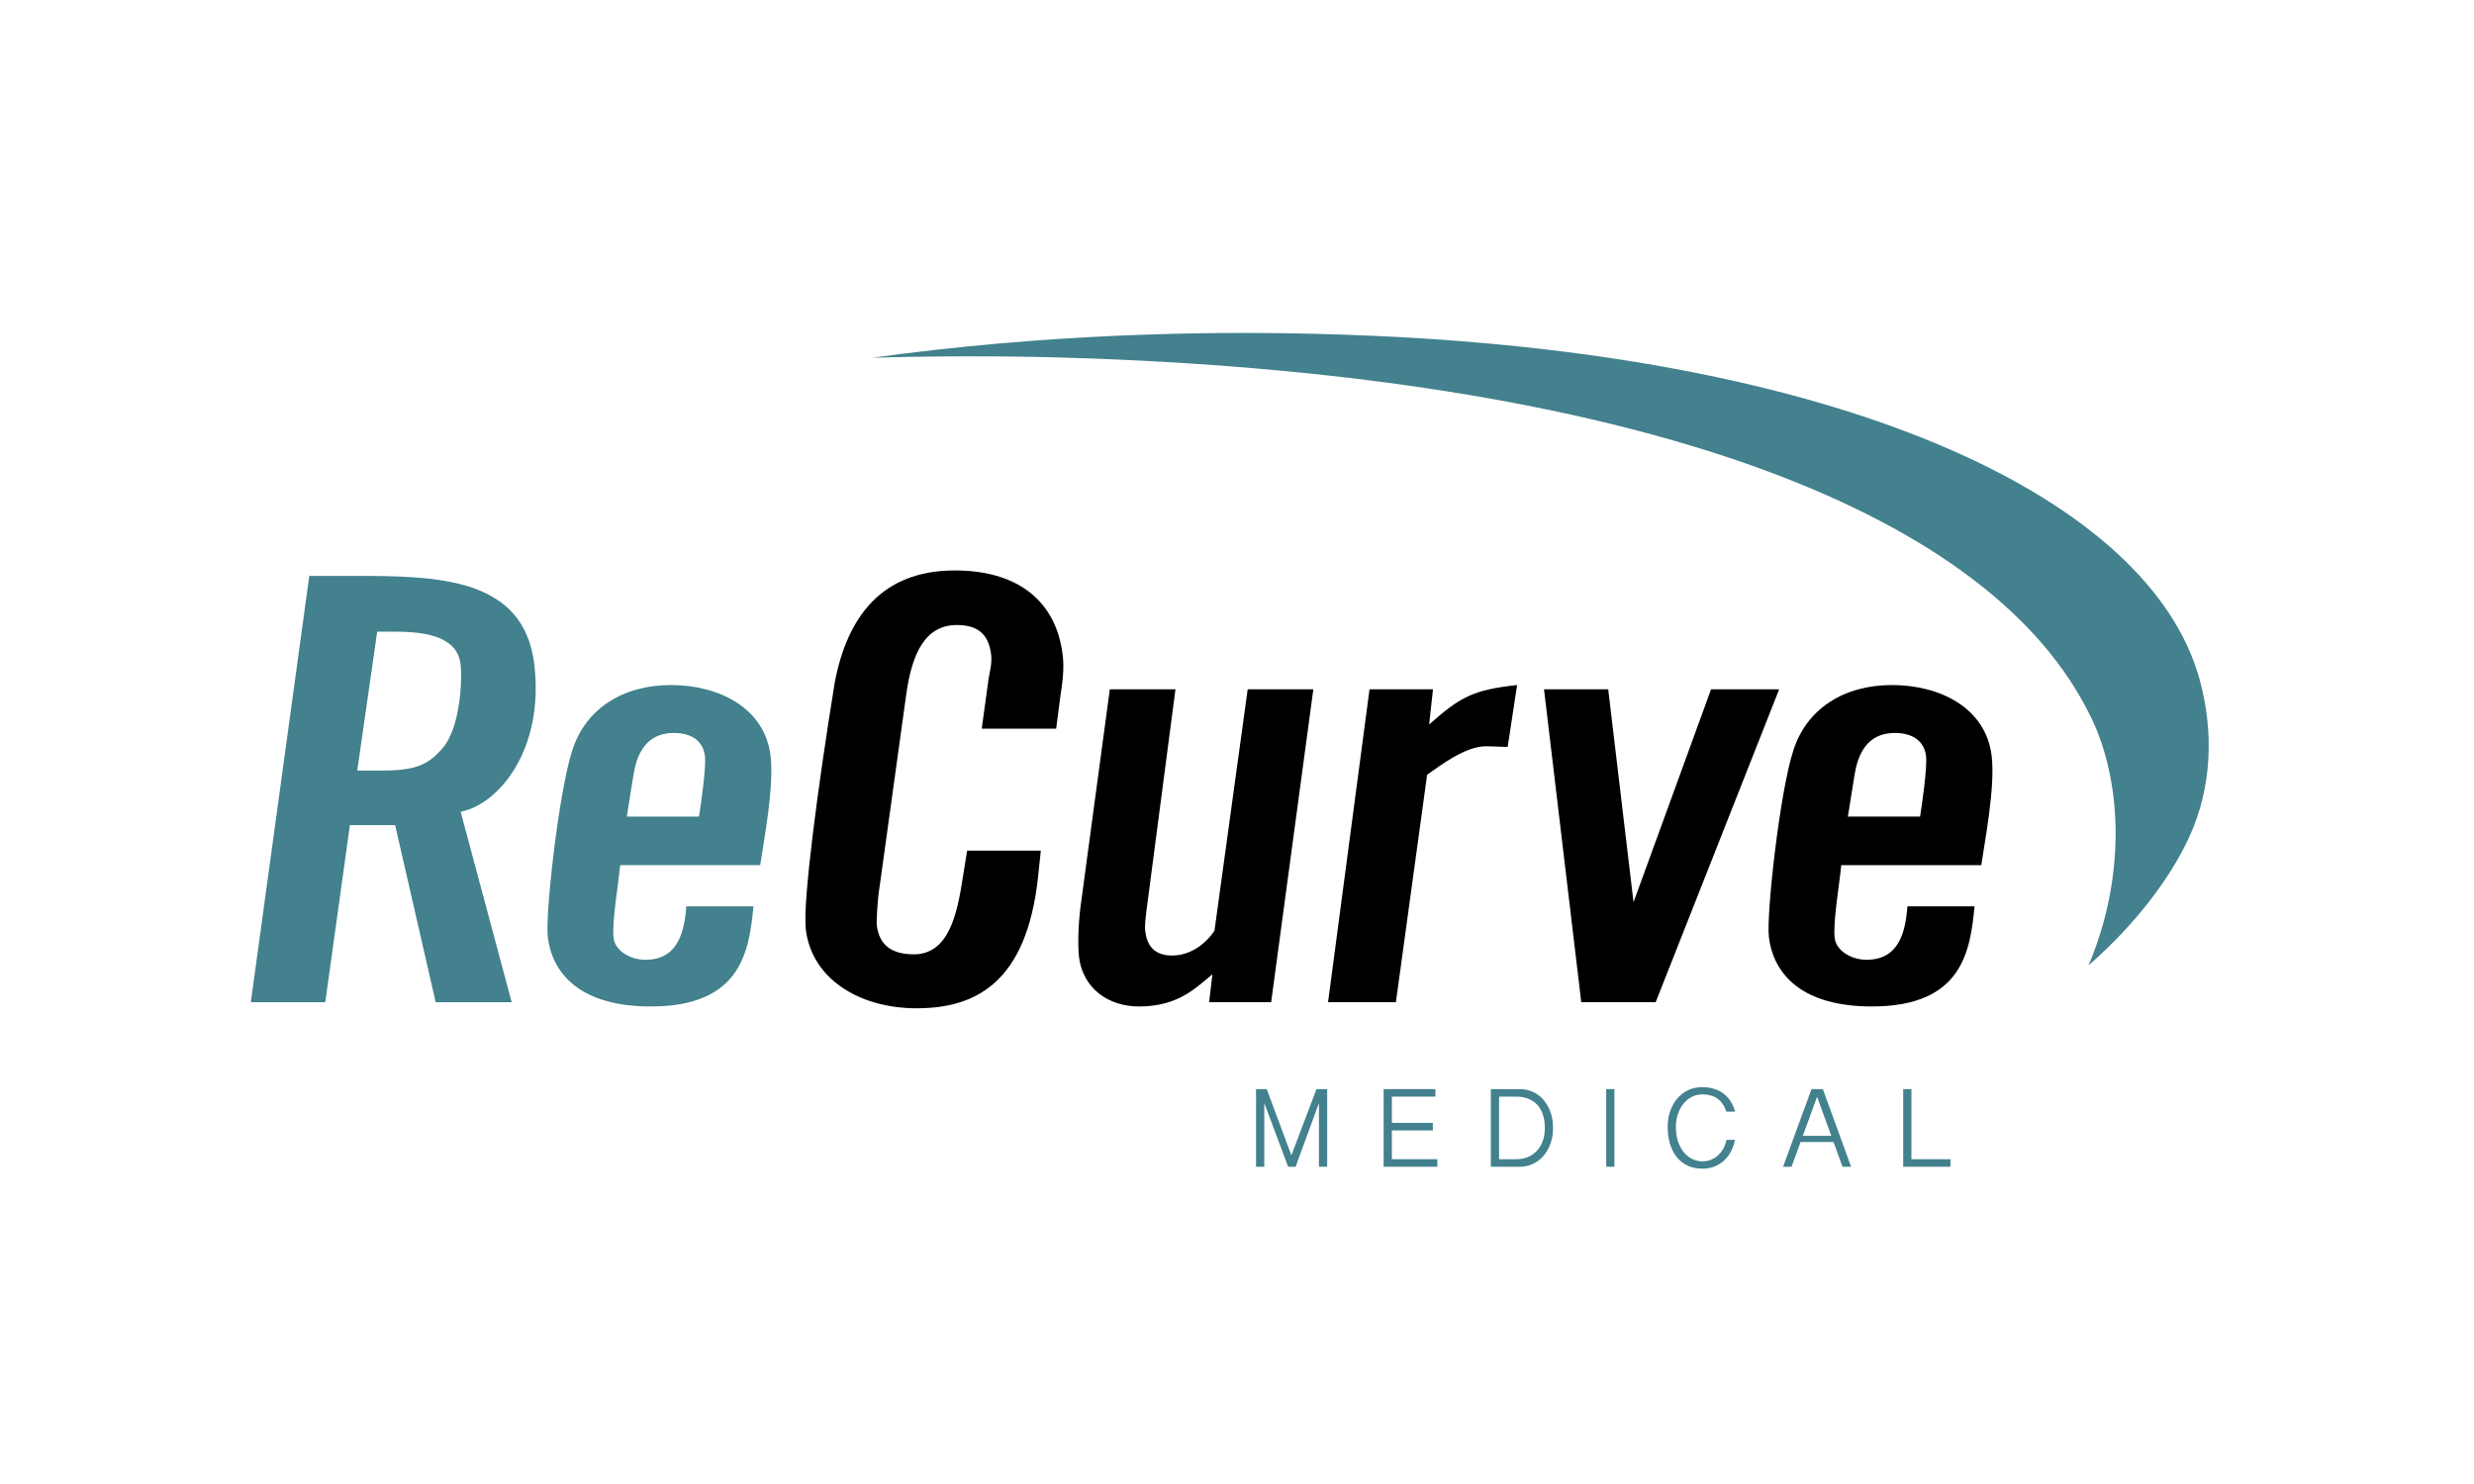
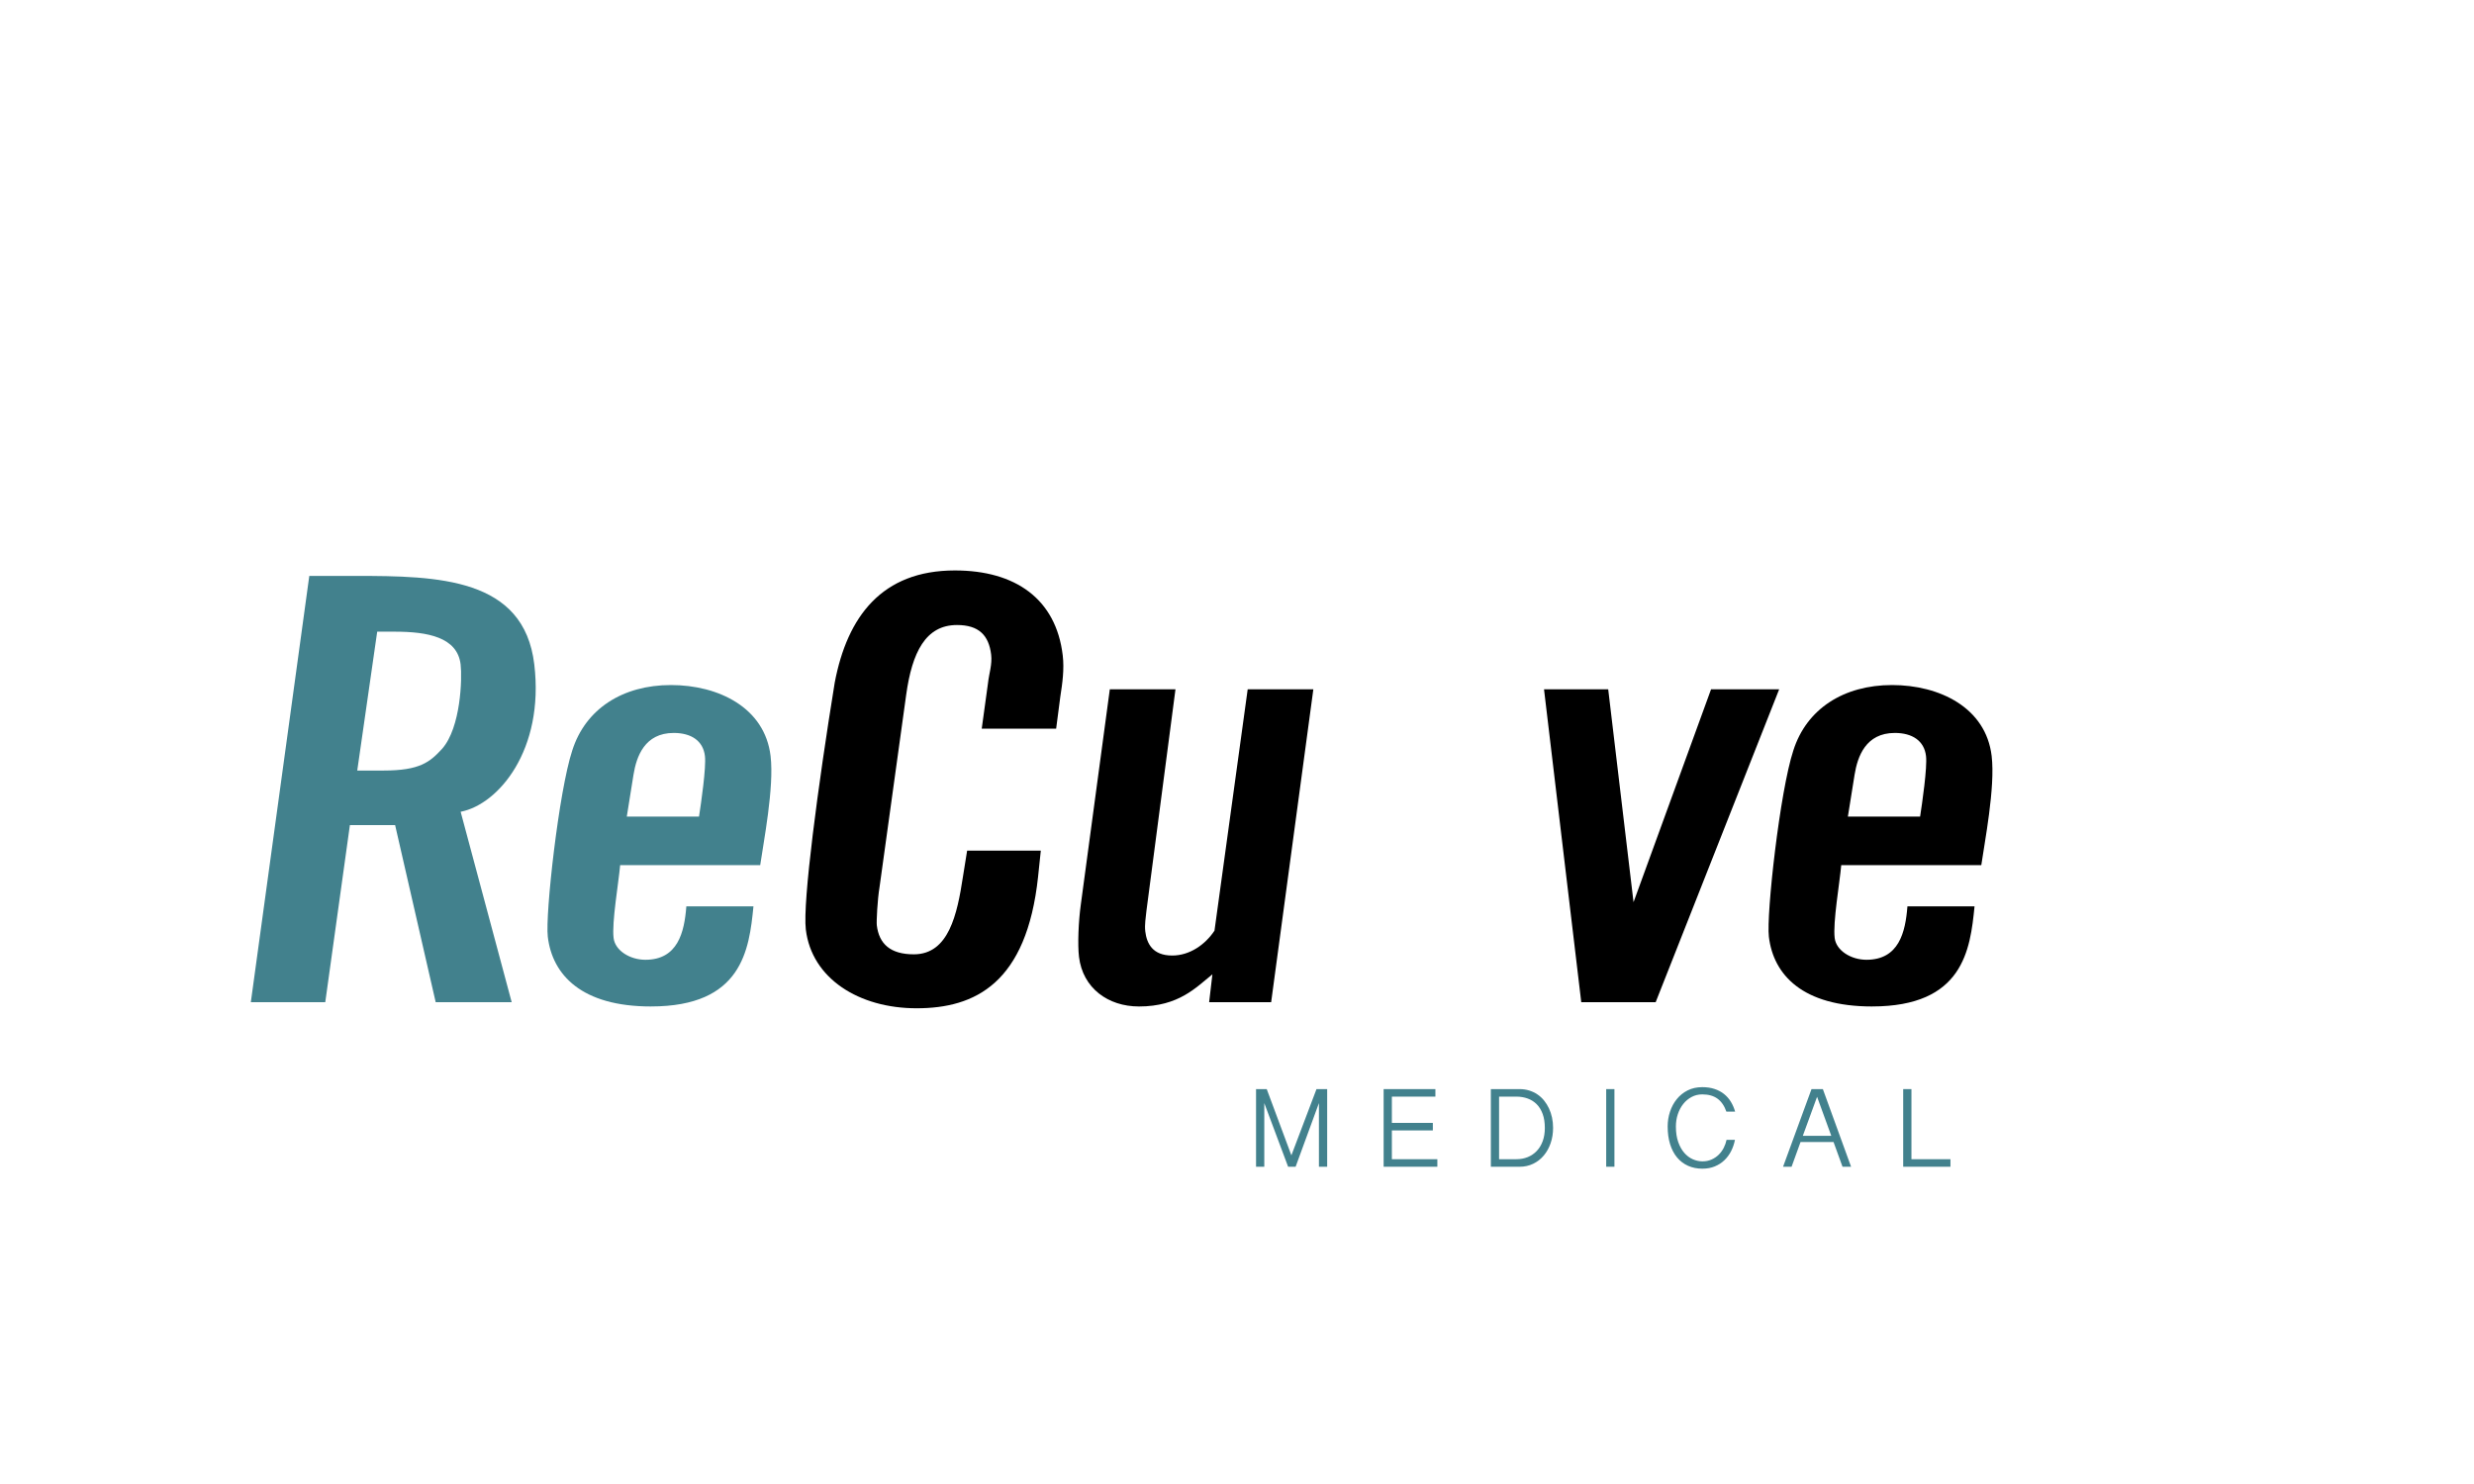
<svg xmlns="http://www.w3.org/2000/svg" version="1.1" viewBox="0 0 360 216">
  <g>
    <g id="Layer_1">
-       <path d="M303.912,140.51c5.416-12.824,4.764-25.927.964-34.787-.373-.869-.801-1.72-1.244-2.571-15.461-29.772-67.174-47.514-140.666-50.803-11.577-.531-23.536-.634-36.02-.282,24.202-3.327,48.991-4.257,72.971-3.184,69.921,3.084,112.92,24.101,120.117,49.877,2.112,7.562,1.896,15.819-1.529,23.199-2.701,5.77-7.52,12.356-14.593,18.551Z" fill="#42818d" />
      <g>
        <path d="M184.326,158.522l3.588,9.641,3.653-9.641h1.555v11.3h-1.199v-9.265l-3.393,9.265h-1.093l-3.466-9.265v9.265h-1.199v-11.3h1.555Z" fill="#42818d" />
        <path d="M208.869,158.522v1.095h-6.333v3.823h5.961v1.095h-5.961v4.192h6.617v1.095h-7.816v-11.3h7.532Z" fill="#42818d" />
        <path d="M216.939,158.522h4.187c.497,0,.962.068,1.398.204.434.136.833.324,1.194.57.361.246.684.541.964.888s.518.726.713,1.144c.194.415.343.862.445,1.338.102.479.154.975.154,1.487,0,.803-.118,1.552-.356,2.239-.238.69-.57,1.289-1.001,1.798-.428.512-.941.91-1.539,1.199-.596.288-1.254.434-1.971.434h-4.187v-11.3ZM218.137,168.726h2.511c.594,0,1.145-.1,1.652-.305.507-.207.946-.505,1.315-.894.371-.389.659-.865.868-1.429.207-.564.311-1.205.311-1.921,0-.784-.105-1.464-.316-2.038-.211-.577-.502-1.05-.875-1.422s-.812-.648-1.317-.829c-.504-.181-1.051-.272-1.639-.272h-2.511v9.11Z" fill="#42818d" />
        <path d="M234.922,158.522v11.3h-1.199v-11.3h1.199Z" fill="#42818d" />
        <path d="M243.866,163.974c0,.865.112,1.613.337,2.248.224.635.518,1.16.881,1.578.366.418.778.729,1.241.933.46.201.93.305,1.404.305.491,0,.935-.091,1.333-.269.395-.178.742-.411,1.037-.703.293-.292.536-.625.729-1.001.191-.376.327-.761.408-1.157h1.223c-.113.583-.3,1.131-.559,1.642-.259.509-.586.952-.985,1.331-.395.379-.86.677-1.393.894-.531.22-1.129.33-1.793.33-.773,0-1.469-.139-2.094-.418-.622-.279-1.155-.68-1.594-1.208-.441-.525-.779-1.169-1.017-1.931s-.356-1.623-.356-2.585c0-.745.113-1.461.34-2.148.227-.69.554-1.299.985-1.83.428-.531.956-.956,1.578-1.273.625-.314,1.336-.473,2.135-.473.669,0,1.268.087,1.798.269.53.175.99.424,1.38.739.392.317.721.693.985,1.127s.47.91.616,1.429h-1.272c-.296-.849-.731-1.477-1.301-1.892-.569-.411-1.304-.619-2.206-.619-.562,0-1.077.123-1.547.373s-.875.586-1.215,1.014c-.34.424-.604.92-.794,1.49-.19.564-.283,1.166-.283,1.804Z" fill="#42818d" />
        <path d="M265.251,158.522l4.106,11.3h-1.247l-1.304-3.596h-4.803l-1.304,3.596h-1.239l4.139-11.3h1.652ZM264.409,159.642l-2.073,5.676h4.139l-2.065-5.676Z" fill="#42818d" />
        <path d="M278.14,158.522v10.205h5.677v1.095h-6.876v-11.3h1.199Z" fill="#42818d" />
      </g>
      <g>
        <path d="M94.718,146.494c-10.085,0-14.345-4.59-15.007-10.149-.389-3.267,1.607-21.19,3.557-27.105,1.931-6.087,7.359-9.53,14.364-9.53,6.899,0,13.656,3.265,14.496,10.324.546,4.59-1.045,12.622-1.507,15.886h-20.38c-.225,2.559-1.229,8.305-.956,10.599.22,1.853,2.395,3.178,4.624,3.178,4.718,0,5.671-3.981,5.963-7.777h9.766c-.624,6.354-1.653,14.572-14.921,14.572ZM92.181,112.771l-.975,6.09h10.509c.3-1.942,1.061-7.149.861-8.827-.262-2.206-1.991-3.353-4.539-3.353-4.245,0-5.428,3.442-5.857,6.09Z" fill="#42818d" />
        <path d="M47.33,145.874l3.584-25.777h6.581l5.904,25.777h11.059l-7.428-27.719c5.5-1.059,12.197-9.002,10.716-21.446-1.502-12.622-13.952-12.886-26.052-12.886h-6.688l-8.507,62.051h10.831ZM54.889,91.942h2.548c4.777,0,9.117.795,9.589,4.768.241,2.028.029,9.177-2.681,12.266-1.786,1.942-3.231,3.178-8.539,3.178h-3.821l2.903-20.212Z" fill="#42818d" />
      </g>
      <g>
        <path d="M272.402,146.494c-10.085,0-14.345-4.59-15.007-10.149-.389-3.267,1.607-21.19,3.557-27.105,1.931-6.087,7.359-9.53,14.364-9.53,6.899,0,13.656,3.265,14.496,10.324.546,4.59-1.045,12.622-1.507,15.886h-20.38c-.225,2.559-1.229,8.305-.956,10.599.22,1.853,2.395,3.178,4.624,3.178,4.718,0,5.671-3.981,5.963-7.777h9.766c-.624,6.354-1.653,14.572-14.921,14.572ZM269.865,112.771l-.975,6.09h10.509c.3-1.942,1.061-7.149.861-8.827-.262-2.206-1.991-3.353-4.539-3.353-4.245,0-5.428,3.442-5.857,6.09Z" />
        <path d="M133.378,146.758c-8.386,0-15.269-4.326-16.12-11.474-.472-3.97,1.756-20.835,4.206-35.926,1.828-9.621,6.867-16.328,17.484-16.328,8.81,0,14.717,4.148,15.693,12.355.242,2.031-.048,4.059-.349,6.001l-.61,4.679h-10.828l.911-6.621c.15-1.411.63-2.734.462-4.148-.336-2.823-1.789-4.323-4.974-4.323-4.563,0-6.533,3.97-7.39,10.149l-3.876,27.986c-.311,1.853-.464,5.029-.401,5.559.326,2.737,1.991,4.237,5.388,4.237,5.094,0,6.312-5.826,7.147-11.297l.609-3.795h10.721l-.397,3.795c-1.656,15.533-9.185,19.151-17.677,19.151Z" />
        <path d="M165.723,146.494c-4.458,0-8.169-2.648-8.716-7.237-.21-1.764-.078-5.12.265-7.59l4.221-31.339h9.554l-4.223,32.223c-.097.97-.288,2.028-.173,3.001.21,1.764,1.056,3.528,3.922,3.528,2.548,0,4.8-1.586,6.151-3.617l4.832-35.135h9.554l-6.141,45.548h-9.022l.473-4.059c-2.327,1.853-4.857,4.679-10.696,4.679Z" />
-         <path d="M193.249,145.874l6.036-45.548h9.234l-.559,5.118c4.517-3.97,6.3-5.029,12.798-5.734l-1.37,9.002c-1.061,0-2.133-.089-3.195-.089-2.972,0-6.669,2.825-8.529,4.148l-4.542,33.104h-9.873Z" />
        <polygon points="248.983 100.327 237.702 131.313 234.015 100.327 224.675 100.327 230.095 145.874 240.921 145.874 258.894 100.327 248.983 100.327" />
      </g>
    </g>
  </g>
</svg>